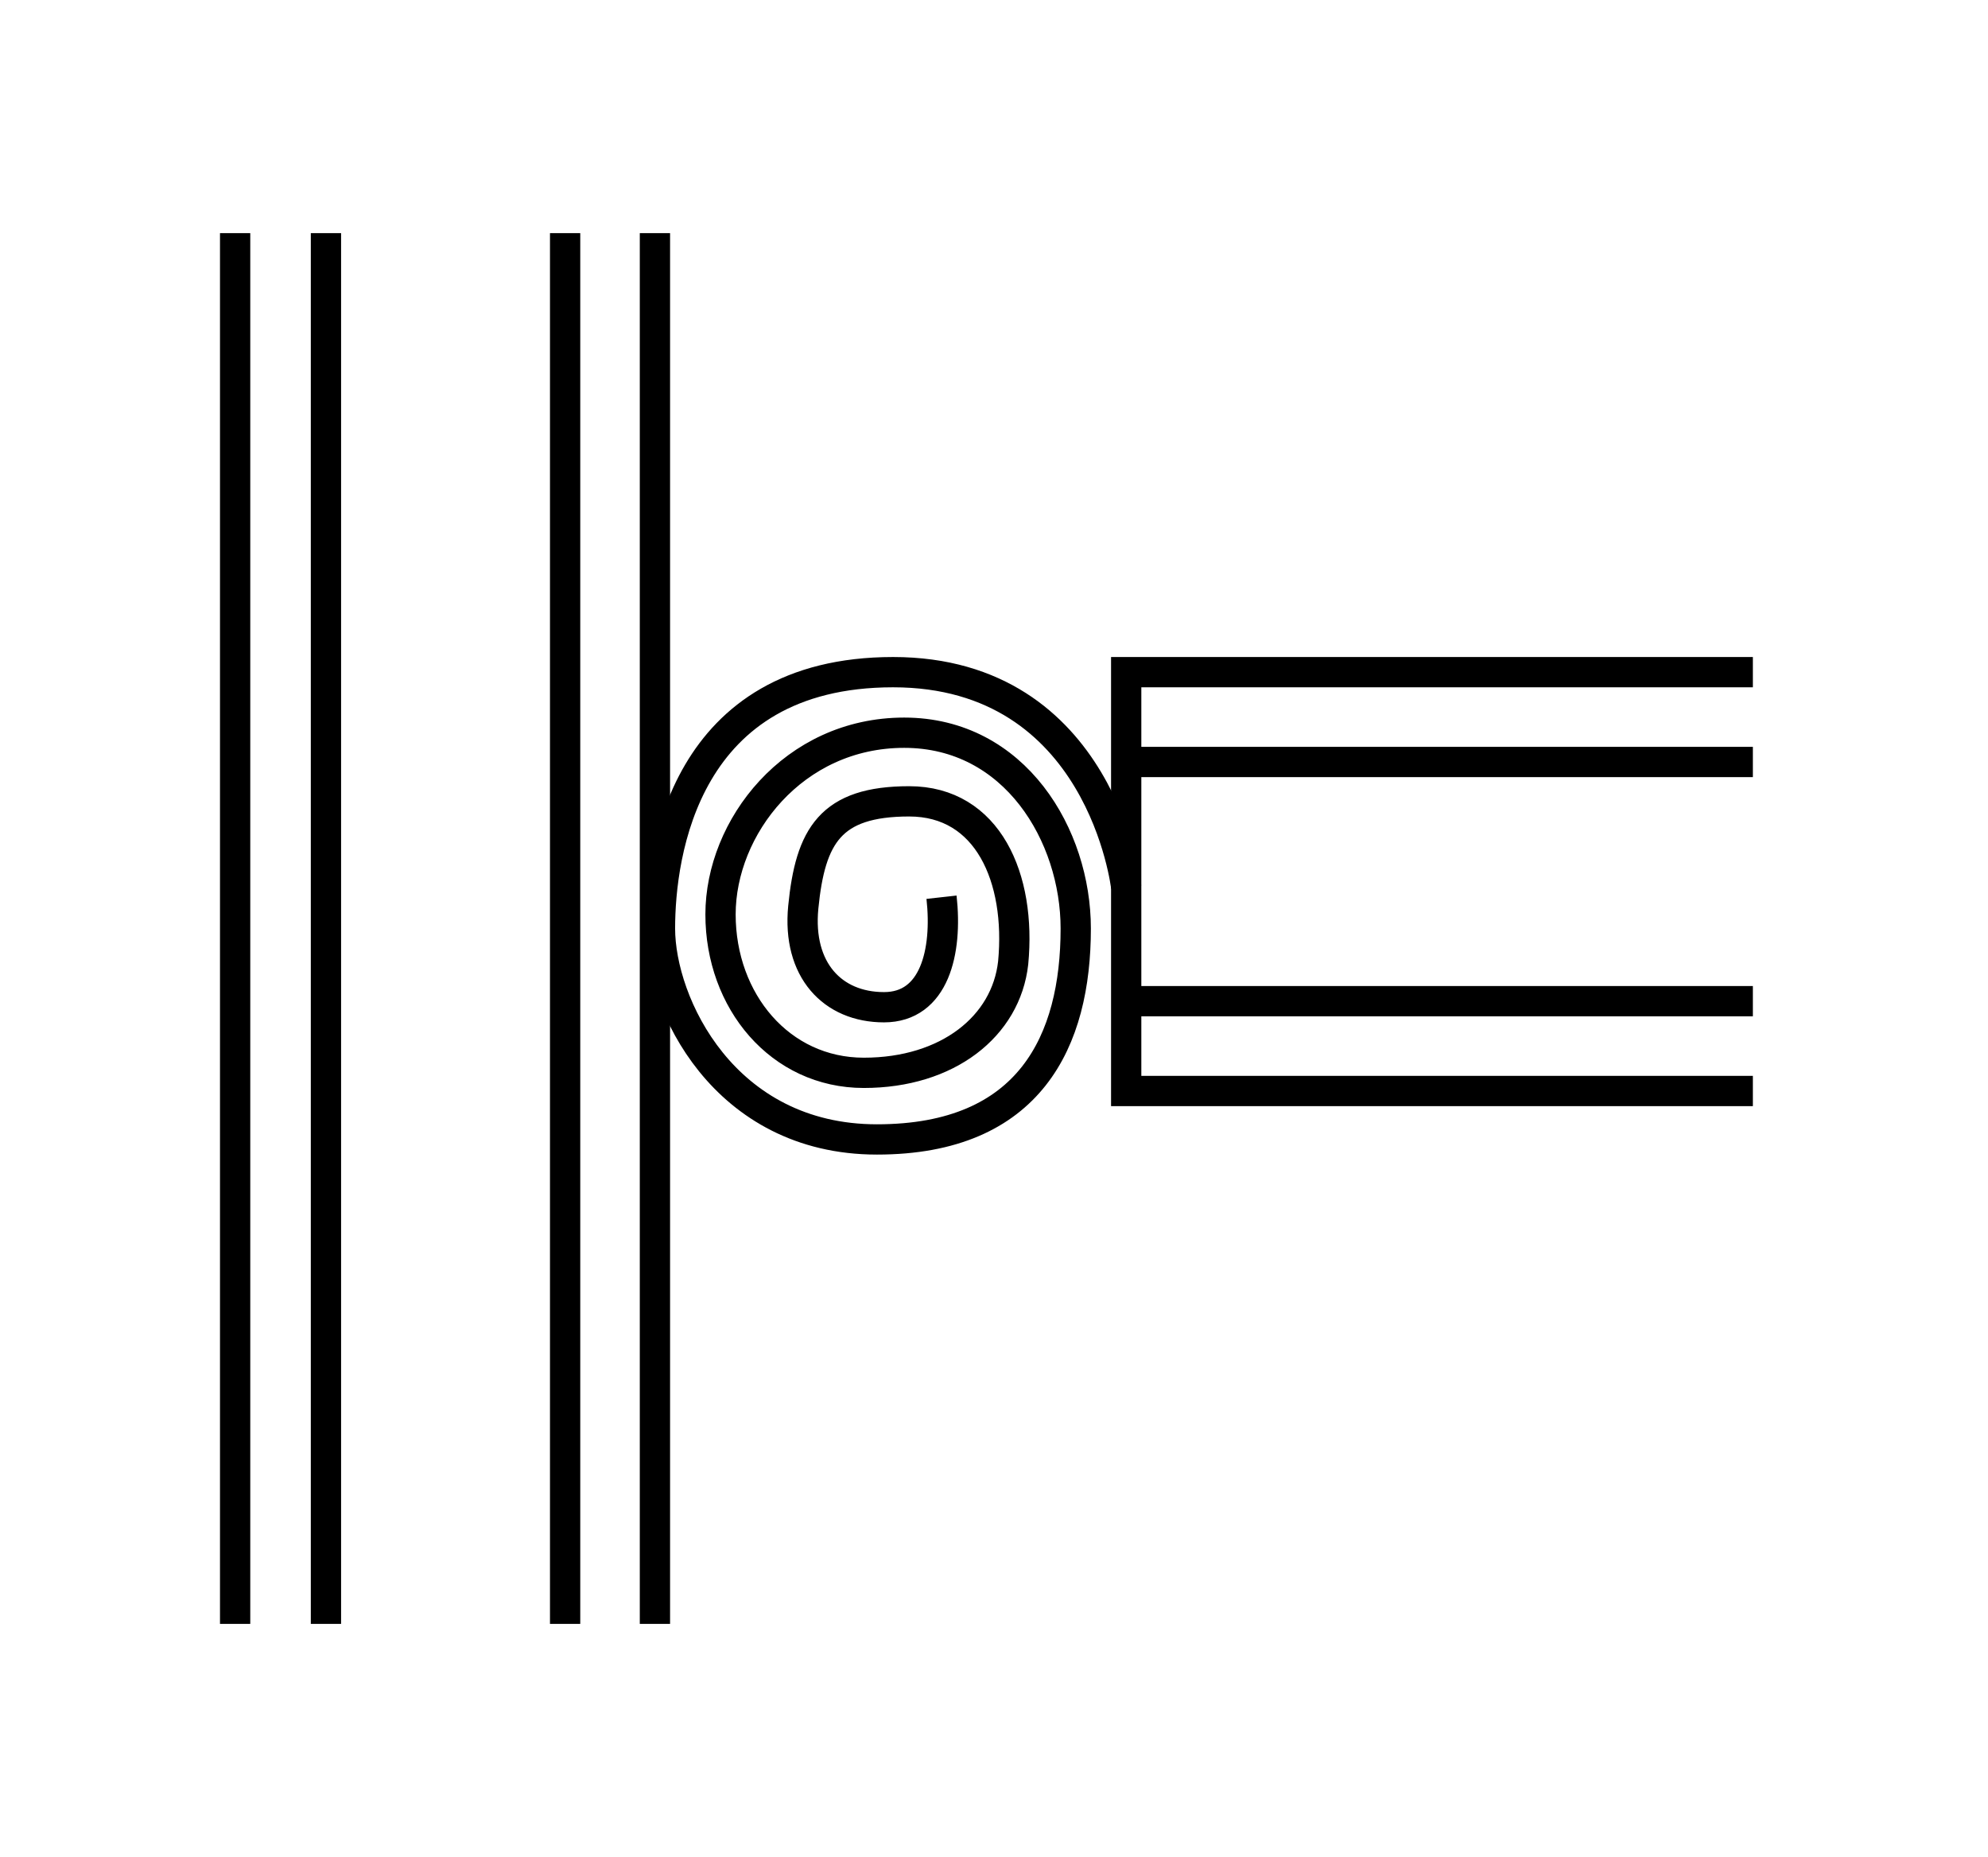
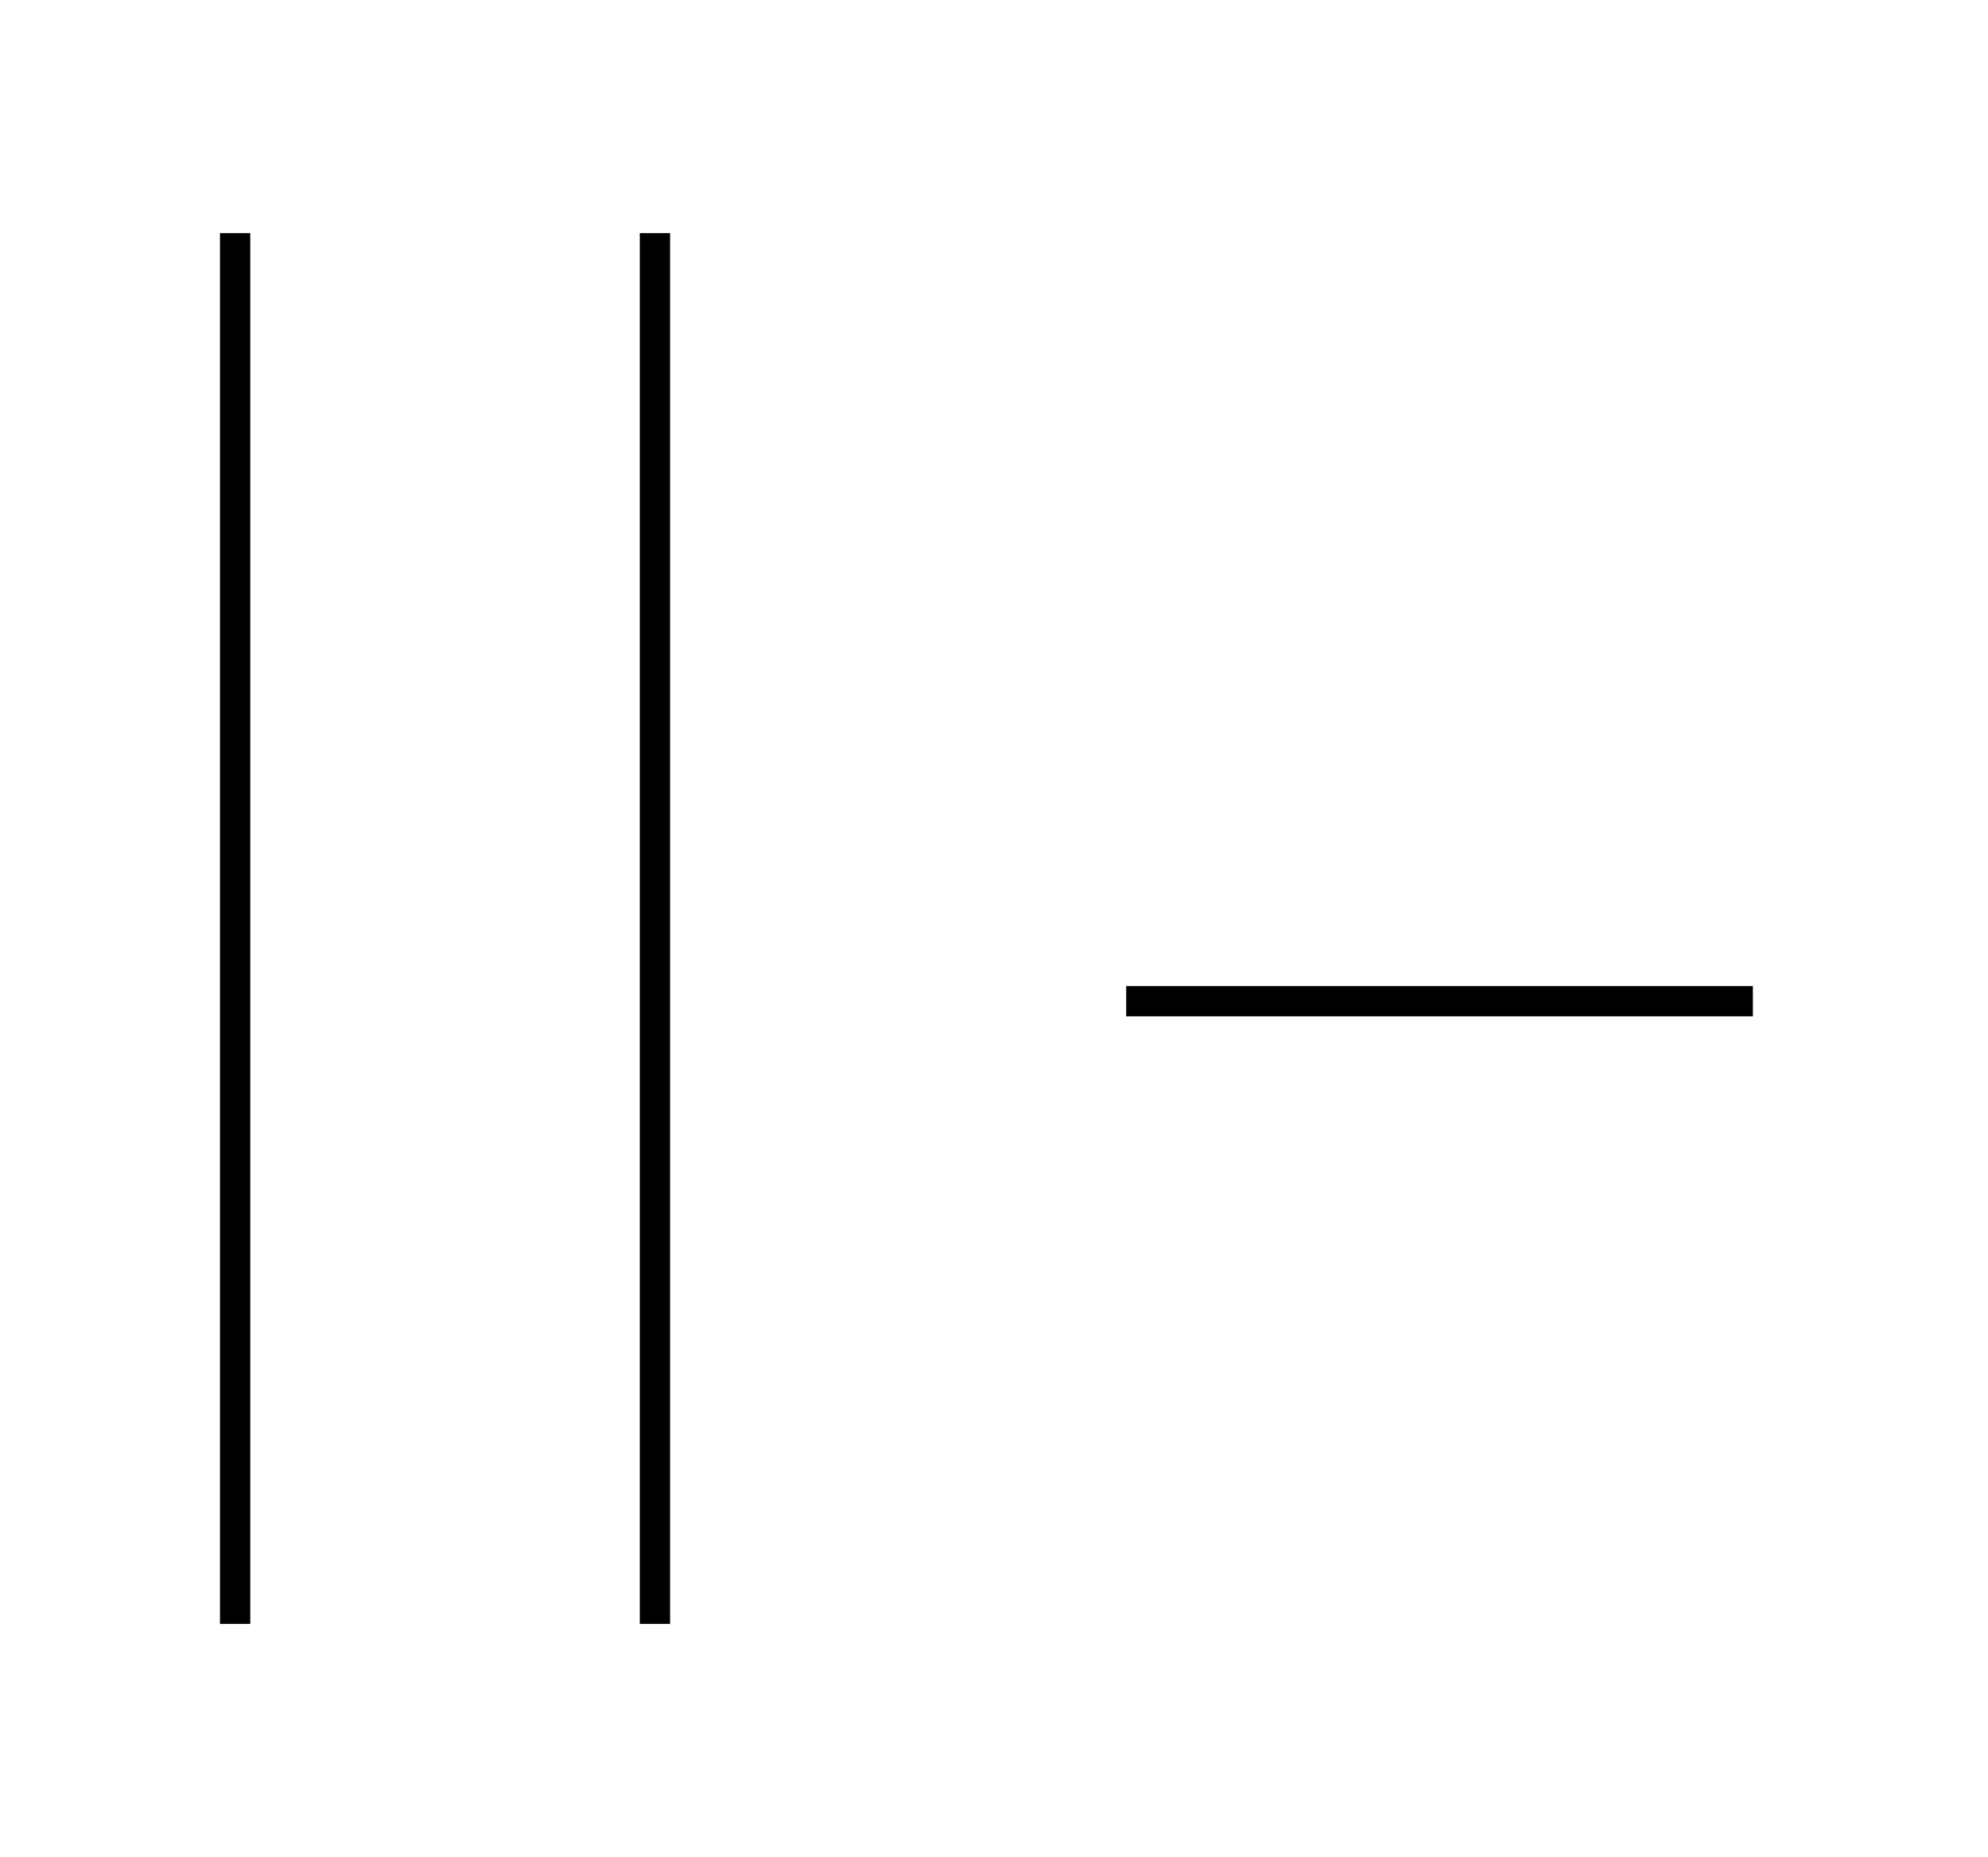
<svg xmlns="http://www.w3.org/2000/svg" id="Layer_1" x="0px" y="0px" viewBox="0 0 197 184" style="enable-background:new 0 0 197 184;" xml:space="preserve">
  <style type="text/css"> .st0{fill:none;stroke:#000000;stroke-width:3;stroke-miterlimit:10;} .st1{fill:#FFFFFF;stroke:#000000;stroke-width:3;stroke-miterlimit:10;} </style>
  <g>
    <line class="st0" x1="23.3" y1="23.1" x2="23.3" y2="160.9" />
-     <line class="st0" x1="32.3" y1="23.1" x2="32.3" y2="160.9" />
-     <line class="st0" x1="56" y1="23.1" x2="56" y2="160.9" />
    <line class="st0" x1="64.9" y1="23.1" x2="64.9" y2="160.9" />
-     <polyline class="st0" points="173.7,66.6 111.6,66.6 111.6,108.1 173.7,108.1 " />
-     <line class="st0" x1="173.7" y1="75.5" x2="111.6" y2="75.5" />
    <line class="st0" x1="173.7" y1="99.2" x2="111.6" y2="99.2" />
-     <path class="st0" d="M111.6,87.9c0,0-2.4-21.3-23.1-21.3S65.4,84.6,65.4,92s6.3,20.9,21.5,20.9s19.7-9.8,19.7-20.9 c0-9.2-6-19.4-17-19.4S71.4,82,71.4,90.6s5.9,15.7,14.2,15.7s14.1-4.6,14.8-10.9c0.8-8.4-2.5-16-10.3-16s-9.8,3.4-10.5,10.5 c-0.6,6.2,2.9,9.9,8,9.9c5,0,6.3-5.5,5.7-10.9" />
  </g>
</svg>